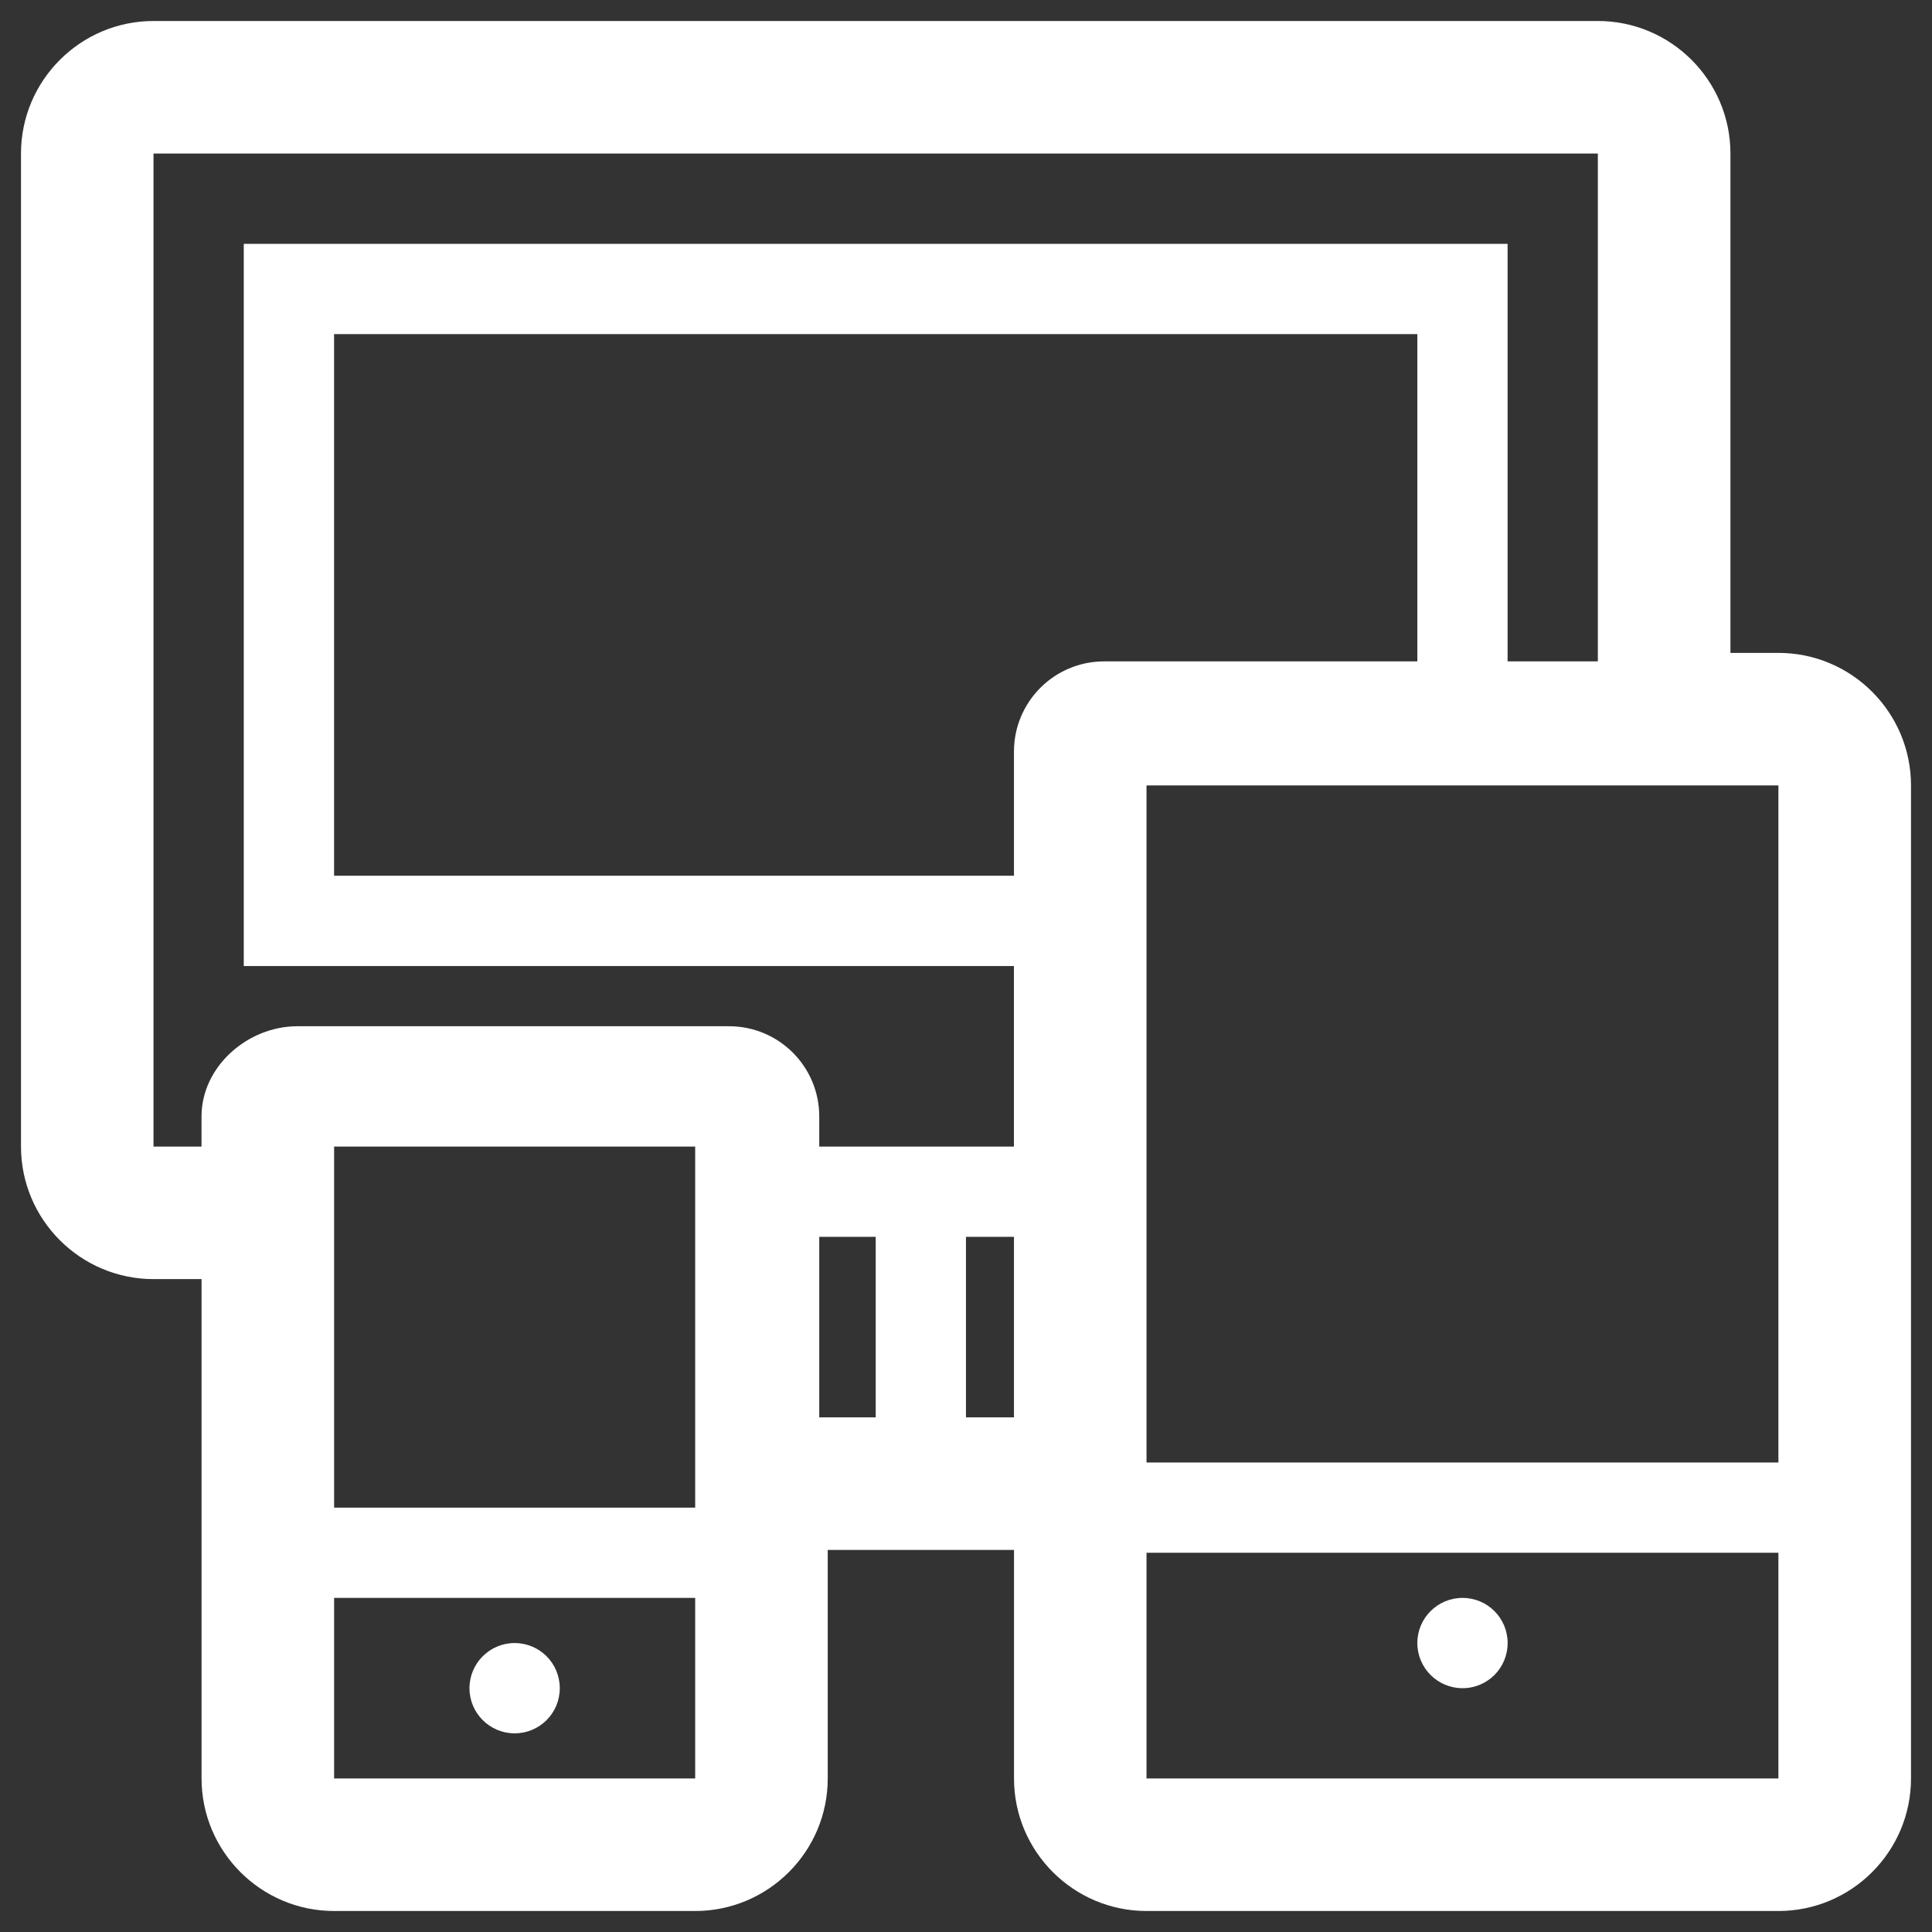
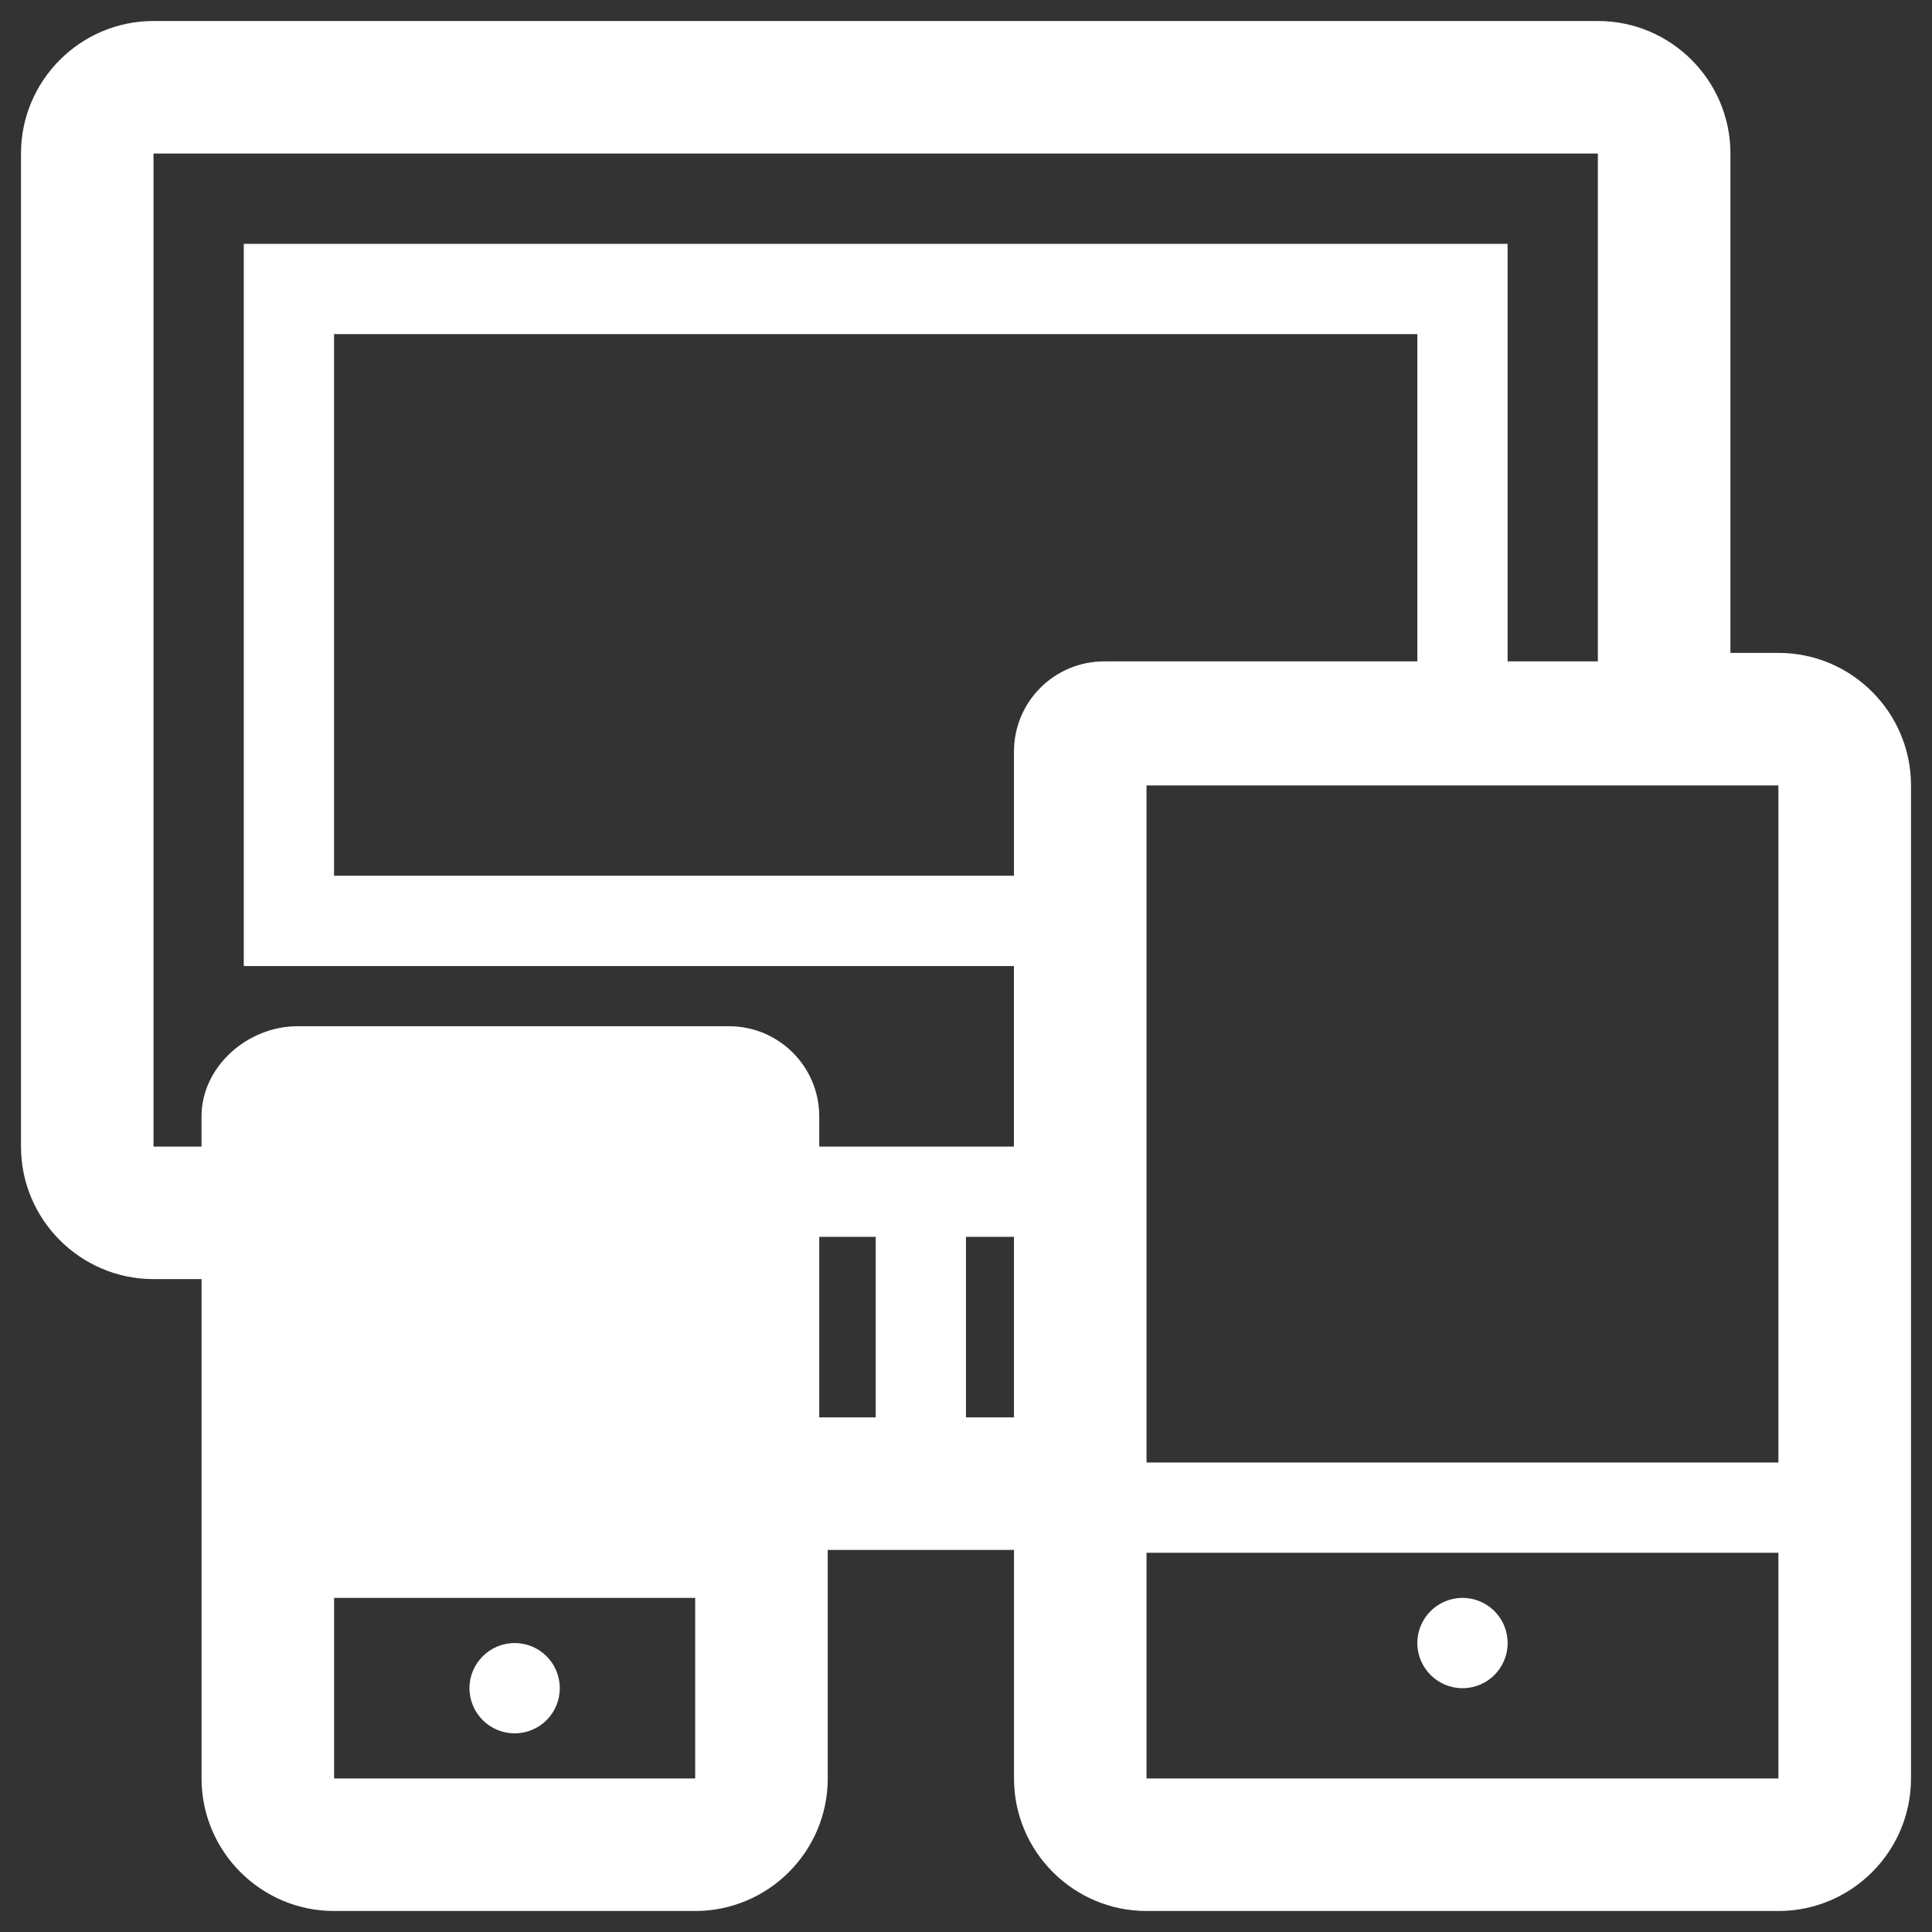
<svg xmlns="http://www.w3.org/2000/svg" version="1.1" viewBox="0 0 46 46">
  <rect x="0" y="0" width="46" height="46" fill="#333333" stroke="none" />
  <g fill="none" fill-rule="evenodd">
    <g fill="#fff" fill-rule="nonzero">
-       <path d="m42.344 15.545h-1.143v-11.889c0-1.74-1.416-3.156-3.156-3.156h-34.389c-1.74 0-3.156 1.416-3.156 3.156v23.643c0 1.74 1.416 3.156 3.156 3.156h1.143v11.889c0 1.74 1.416 3.156 3.156 3.156h8.597c1.74 0 3.156-1.416 3.156-3.156v-5.441h4.435v5.441c0 1.74 1.416 3.156 3.156 3.156h15.045c1.74 0 3.156-1.416 3.156-3.156v-23.643c0-1.74-1.416-3.156-3.156-3.156zm-25.792 26.799h-8.597v-4.299h8.597v4.299zm0-6.448h-8.597v-8.597h8.597v8.597zm4.298-2.149h-1.344v-4.299h1.344v4.299h-1.007e-4zm3.292 0h-1.143v-4.299h1.143v4.299zm0-6.448h-4.636v-0.716c0-1.188-0.961-2.149-2.149-2.149h-10.275c-1.188 0-2.284 0.961-2.284 2.149v0.716h-1.143v-23.643h34.389v12.091h-2.149v-9.941h-30.091v17.195h18.337v4.299zm2.149-11.552c-1.188 0-2.149 0.961-2.149 2.149v2.955h-16.188v-12.896h25.792v7.792h-7.455zm16.052 26.597h-15.045v-5.373h15.045v5.373zm0-7.523h-15.045v-16.12h15.045v16.12zm-8.597 4.299c0-0.594 0.483-1.075 1.075-1.075 0.596 0 1.075 0.481 1.075 1.075 0 0.594-0.478 1.075-1.075 1.075-0.592 0-1.075-0.481-1.075-1.075zm-22.568 1.075c0-0.594 0.483-1.075 1.075-1.075 0.596 0 1.075 0.481 1.075 1.075 0 0.594-0.479 1.075-1.075 1.075-0.592 0-1.075-0.481-1.075-1.075z" />
+       <path d="m42.344 15.545h-1.143v-11.889c0-1.74-1.416-3.156-3.156-3.156h-34.389c-1.74 0-3.156 1.416-3.156 3.156v23.643c0 1.74 1.416 3.156 3.156 3.156h1.143v11.889c0 1.74 1.416 3.156 3.156 3.156h8.597c1.74 0 3.156-1.416 3.156-3.156v-5.441h4.435v5.441c0 1.74 1.416 3.156 3.156 3.156h15.045c1.74 0 3.156-1.416 3.156-3.156v-23.643c0-1.74-1.416-3.156-3.156-3.156zm-25.792 26.799h-8.597v-4.299h8.597v4.299zm0-6.448h-8.597v-8.597v8.597zm4.298-2.149h-1.344v-4.299h1.344v4.299h-1.007e-4zm3.292 0h-1.143v-4.299h1.143v4.299zm0-6.448h-4.636v-0.716c0-1.188-0.961-2.149-2.149-2.149h-10.275c-1.188 0-2.284 0.961-2.284 2.149v0.716h-1.143v-23.643h34.389v12.091h-2.149v-9.941h-30.091v17.195h18.337v4.299zm2.149-11.552c-1.188 0-2.149 0.961-2.149 2.149v2.955h-16.188v-12.896h25.792v7.792h-7.455zm16.052 26.597h-15.045v-5.373h15.045v5.373zm0-7.523h-15.045v-16.12h15.045v16.12zm-8.597 4.299c0-0.594 0.483-1.075 1.075-1.075 0.596 0 1.075 0.481 1.075 1.075 0 0.594-0.478 1.075-1.075 1.075-0.592 0-1.075-0.481-1.075-1.075zm-22.568 1.075c0-0.594 0.483-1.075 1.075-1.075 0.596 0 1.075 0.481 1.075 1.075 0 0.594-0.479 1.075-1.075 1.075-0.592 0-1.075-0.481-1.075-1.075z" />
    </g>
  </g>
</svg>